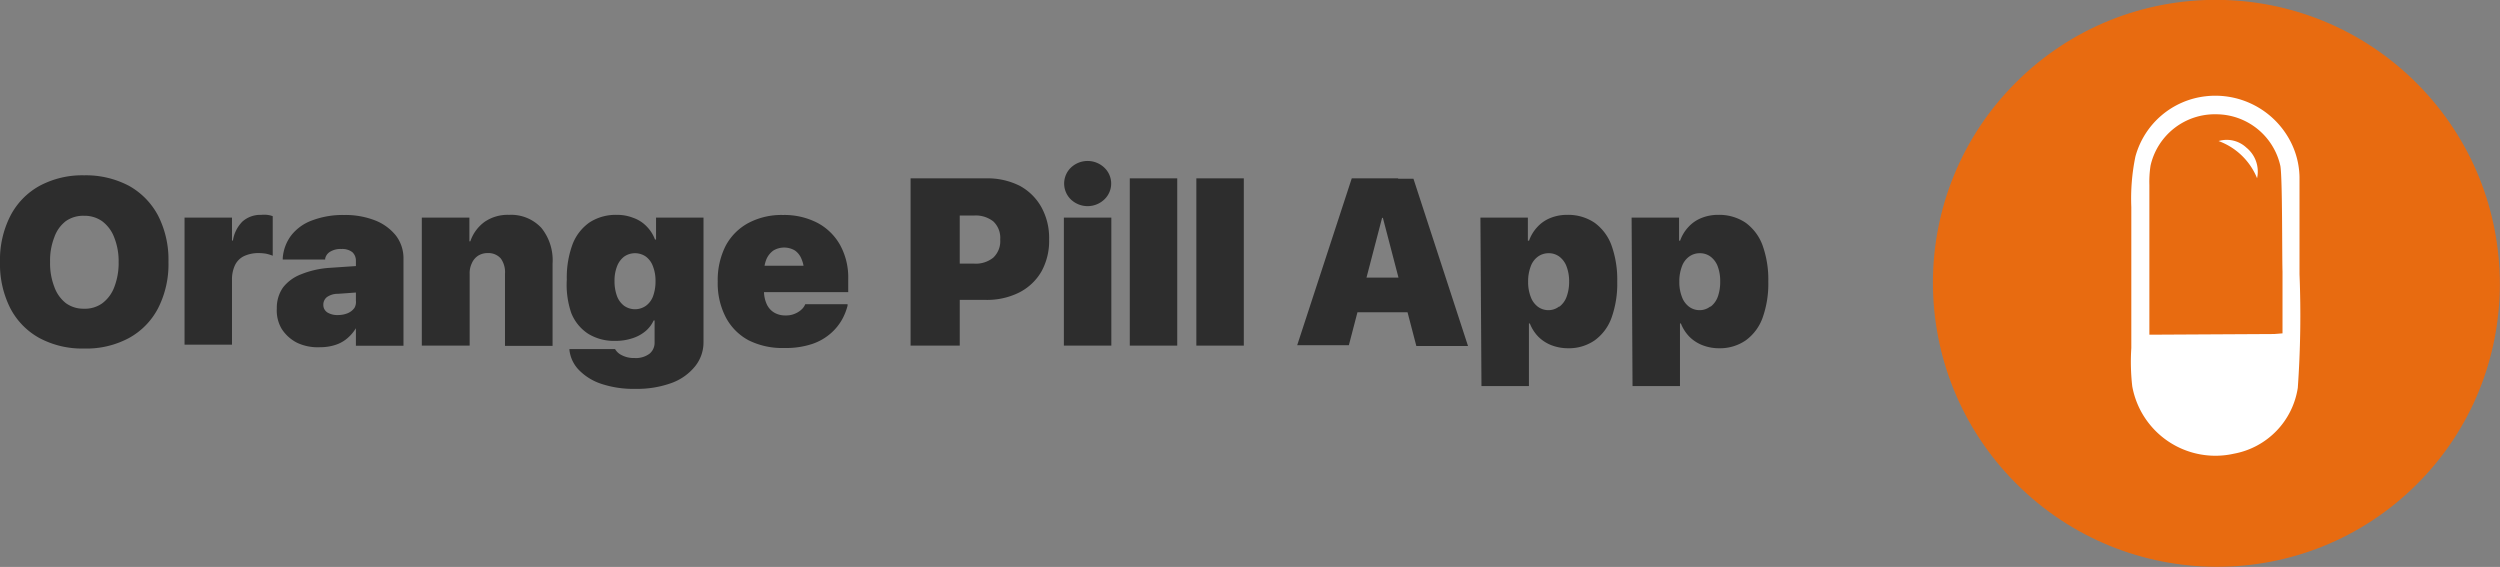
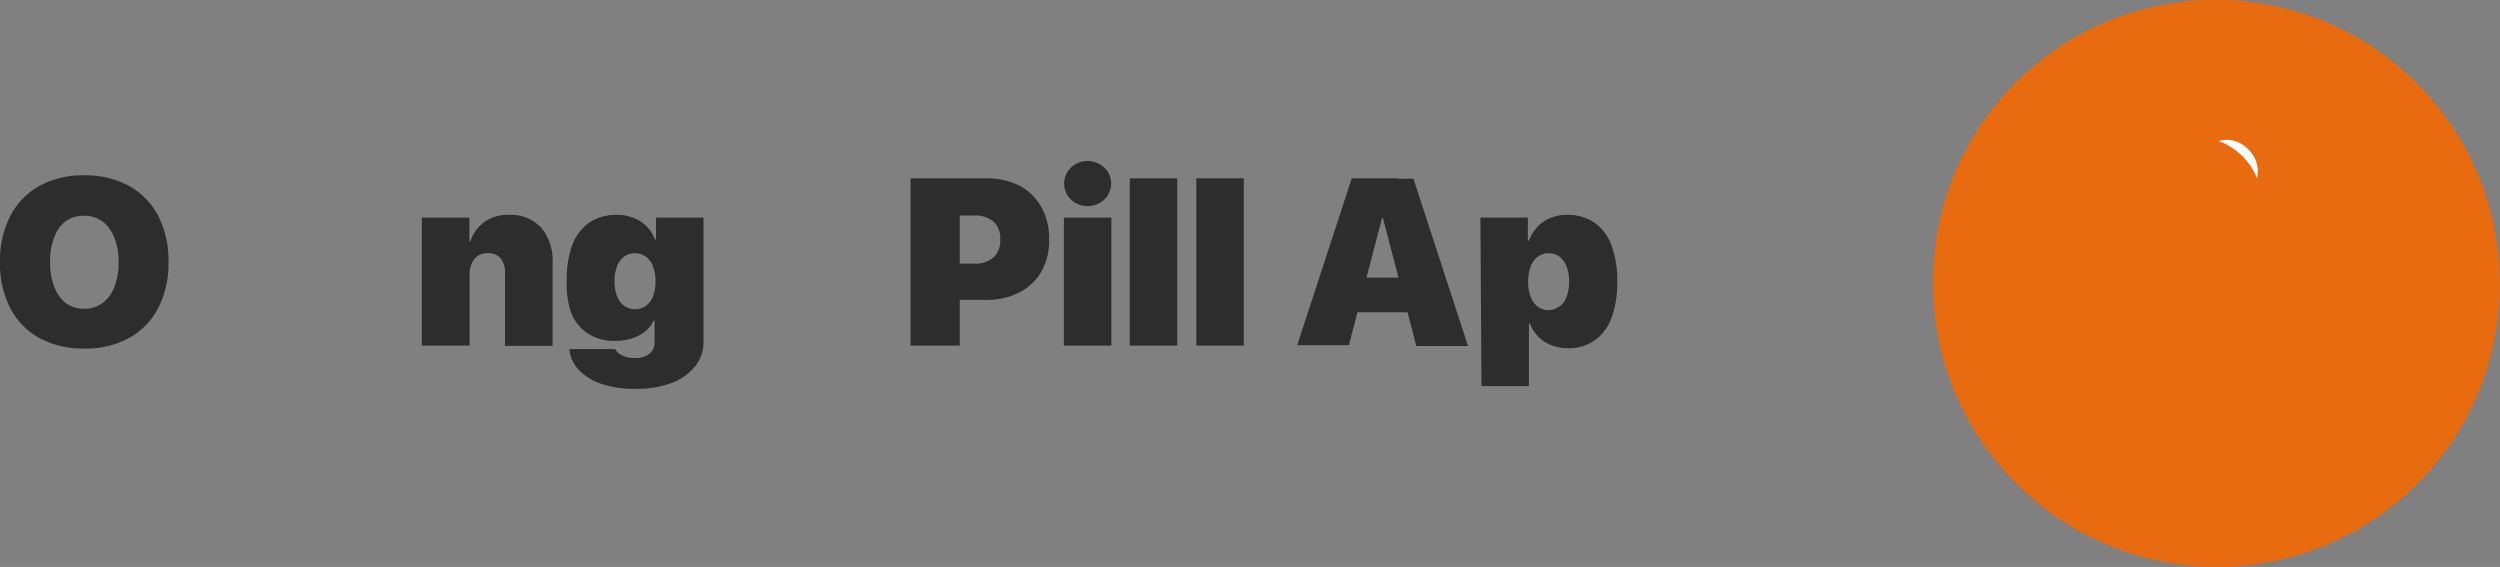
<svg xmlns="http://www.w3.org/2000/svg" viewBox="0 0 189.66 43.01">
  <rect x="0" y="0" width="189.66" height="43.01" fill="#808080" stroke="none" />
  <defs>
    <style>.cls-1{fill:#e86b10;}.cls-2{fill:#fff;}.cls-3{fill:#2d2d2d;}</style>
  </defs>
  <g id="Laag_2" data-name="Laag 2">
    <g id="Logo_OrangePillApp_light">
      <g id="Logo_OrangePillApp_light-2" data-name="Logo_OrangePillApp_light">
        <g id="Orange_Pill" data-name="Orange Pill">
          <g id="Circle">
            <ellipse class="cls-1" cx="168.15" cy="21.5" rx="21.48" ry="21.53" transform="translate(33.77 124.84) rotate(-44.85)" />
          </g>
          <g id="Pill">
            <polygon class="cls-1" points="173.41 25.58 162.6 25.82 162.46 14.61 163.41 10.74 166.13 8.27 170.51 8.18 173.09 11.39 173.41 25.58" />
            <path class="cls-2" d="M168.31,10.7a5,5,0,0,1,2.92,2.82,2.34,2.34,0,0,0-.81-2.32A2.18,2.18,0,0,0,168.31,10.7Z" />
-             <path class="cls-2" d="M174.45,20.8s0-.05,0-.08c0-.73,0-6.57,0-7.3a6.12,6.12,0,0,0-.68-2.68,6.42,6.42,0,0,0-6.41-3.44A6.25,6.25,0,0,0,162,11.88a15.74,15.74,0,0,0-.31,3.83v2c0,.17,0,8.53,0,8.69h0a16.51,16.51,0,0,0,.07,2.9,6.41,6.41,0,0,0,7.71,5.12,6,6,0,0,0,4.85-5A77.82,77.82,0,0,0,174.45,20.8Zm-1.92,4.54-9.17.05h-.3c0-2.81,0-10.17,0-11.36a8,8,0,0,1,.09-1.47,5,5,0,0,1,5-3.89A5,5,0,0,1,173,12.6c.16,1,.12,6.72.16,8,0,1.58,0,4.22,0,4.69Z" />
          </g>
        </g>
        <g id="Name">
          <path class="cls-3" d="M3,25.65A5.44,5.44,0,0,1,.78,23.38,7.41,7.41,0,0,1,0,19.88v0a7.34,7.34,0,0,1,.78-3.49A5.46,5.46,0,0,1,3,14.1a6.84,6.84,0,0,1,3.38-.8,7,7,0,0,1,3.41.8A5.56,5.56,0,0,1,12,16.37a7.34,7.34,0,0,1,.78,3.49v0A7.34,7.34,0,0,1,12,23.37a5.44,5.44,0,0,1-2.21,2.27,6.8,6.8,0,0,1-3.41.8A6.85,6.85,0,0,1,3,25.65ZM7.77,23a2.72,2.72,0,0,0,.9-1.22A5.05,5.05,0,0,0,9,19.88v0A4.87,4.87,0,0,0,8.66,18a2.74,2.74,0,0,0-.9-1.21,2.3,2.3,0,0,0-1.38-.42A2.29,2.29,0,0,0,5,16.77,2.63,2.63,0,0,0,4.12,18a4.83,4.83,0,0,0-.32,1.88v0a4.9,4.9,0,0,0,.32,1.88A2.72,2.72,0,0,0,5,23a2.26,2.26,0,0,0,1.36.42A2.25,2.25,0,0,0,7.77,23Z" />
-           <path class="cls-3" d="M14,16.51h3.6v1.74h.07a2.6,2.6,0,0,1,.73-1.45,2.05,2.05,0,0,1,1.42-.5,2.15,2.15,0,0,1,.45,0,1.84,1.84,0,0,1,.42.1v3a3.14,3.14,0,0,0-.49-.15,3.31,3.31,0,0,0-.55-.05,2.6,2.6,0,0,0-1.14.23,1.49,1.49,0,0,0-.68.68,2.52,2.52,0,0,0-.23,1.13v4.91H14Z" />
-           <path class="cls-3" d="M22.53,26a3,3,0,0,1-1.16-1.05A2.73,2.73,0,0,1,21,23.4h0a2.69,2.69,0,0,1,.47-1.59,3.17,3.17,0,0,1,1.37-1A7,7,0,0,1,25,20.32l4-.27v2l-3.36.24a1.42,1.42,0,0,0-.84.25.72.72,0,0,0-.27.58h0a.67.67,0,0,0,.3.58,1.43,1.43,0,0,0,.8.2,1.93,1.93,0,0,0,.75-.14,1.22,1.22,0,0,0,.51-.4A.92.92,0,0,0,27,22.8v-3a.87.87,0,0,0-.27-.67,1.25,1.25,0,0,0-.83-.24,1.5,1.5,0,0,0-.86.21.8.8,0,0,0-.37.51l0,.08H21.45v-.11a3.23,3.23,0,0,1,.65-1.73,3.54,3.54,0,0,1,1.58-1.13,6.57,6.57,0,0,1,2.43-.41,6.19,6.19,0,0,1,2.37.42,3.78,3.78,0,0,1,1.57,1.16,2.84,2.84,0,0,1,.56,1.73v6.61H27V24.9H27a3.15,3.15,0,0,1-.67.78,2.62,2.62,0,0,1-.9.49,3.62,3.62,0,0,1-1.13.17A3.66,3.66,0,0,1,22.53,26Z" />
          <path class="cls-3" d="M32,16.51h3.61v1.8h.07a3,3,0,0,1,1.1-1.49,3.07,3.07,0,0,1,1.83-.52,3.13,3.13,0,0,1,2.47,1A3.91,3.91,0,0,1,41.92,20v6.24H38.31V20.77A1.77,1.77,0,0,0,38,19.62a1.24,1.24,0,0,0-1-.42,1.33,1.33,0,0,0-.73.2,1.29,1.29,0,0,0-.47.56,1.73,1.73,0,0,0-.17.81v5.45H32Z" />
          <path class="cls-3" d="M45.62,29.12a4.2,4.2,0,0,1-1.71-1.06,2.59,2.59,0,0,1-.71-1.5v-.08h3.46l0,0a1.14,1.14,0,0,0,.46.44,1.94,1.94,0,0,0,1,.24,1.73,1.73,0,0,0,1.16-.33,1.07,1.07,0,0,0,.38-.84V24.31h-.07a2.35,2.35,0,0,1-.64.83,2.94,2.94,0,0,1-1,.53,4,4,0,0,1-1.28.19,3.73,3.73,0,0,1-2.05-.54,3.35,3.35,0,0,1-1.28-1.57A6.61,6.61,0,0,1,43,21.21h0a7.28,7.28,0,0,1,.44-2.69,3.6,3.6,0,0,1,1.29-1.65,3.65,3.65,0,0,1,2.07-.57,3.31,3.31,0,0,1,1.25.23,2.57,2.57,0,0,1,1,.64,2.81,2.81,0,0,1,.64,1h.08V16.51h3.6v9.43a2.89,2.89,0,0,1-.63,1.84,4.08,4.08,0,0,1-1.78,1.27,7.62,7.62,0,0,1-2.75.45A7.72,7.72,0,0,1,45.62,29.12ZM49,23.2a1.56,1.56,0,0,0,.54-.72,3.24,3.24,0,0,0,.19-1.14h0a3,3,0,0,0-.2-1.15,1.58,1.58,0,0,0-.54-.73,1.45,1.45,0,0,0-1.63,0,1.67,1.67,0,0,0-.54.72,3,3,0,0,0-.2,1.15h0a3.24,3.24,0,0,0,.19,1.14,1.65,1.65,0,0,0,.54.73,1.44,1.44,0,0,0,1.65,0Z" />
-           <path class="cls-3" d="M56.8,25.82a4.19,4.19,0,0,1-1.74-1.75,5.59,5.59,0,0,1-.61-2.71h0a5.74,5.74,0,0,1,.6-2.71,4.22,4.22,0,0,1,1.72-1.73,5.35,5.35,0,0,1,2.63-.61,5.45,5.45,0,0,1,2.62.6,4.24,4.24,0,0,1,1.72,1.69,5.1,5.1,0,0,1,.61,2.56v1H56.21v-2h6.47L61,22.05V20.66a2.4,2.4,0,0,0-.19-1A1.43,1.43,0,0,0,60.3,19a1.6,1.6,0,0,0-1.62,0,1.57,1.57,0,0,0-.53.65,2.56,2.56,0,0,0-.19,1v1.41a2.39,2.39,0,0,0,.2,1,1.44,1.44,0,0,0,.55.64,1.61,1.61,0,0,0,.87.23,1.68,1.68,0,0,0,.79-.16,1.64,1.64,0,0,0,.5-.35,1.11,1.11,0,0,0,.22-.34v0h3.21l0,.11a4.5,4.5,0,0,1-.39,1,4,4,0,0,1-.84,1.06,4.18,4.18,0,0,1-1.41.83,6.29,6.29,0,0,1-2.13.32A5.74,5.74,0,0,1,56.8,25.82Z" />
          <path class="cls-3" d="M69.08,13.53h3.73V26.22H69.08ZM71,20h2.91a2.1,2.1,0,0,0,1.45-.46,1.72,1.72,0,0,0,.52-1.37h0a1.71,1.71,0,0,0-.52-1.37,2.15,2.15,0,0,0-1.45-.45H71V13.53h3.8a5.45,5.45,0,0,1,2.57.57A4.14,4.14,0,0,1,79,15.71a4.81,4.81,0,0,1,.59,2.45h0A4.77,4.77,0,0,1,79,20.61a4.07,4.07,0,0,1-1.68,1.58,5.44,5.44,0,0,1-2.57.56H71Z" />
          <path class="cls-3" d="M80.71,16.51h3.6v9.71h-3.6Zm.53-1.38a1.68,1.68,0,0,1,0-2.41,1.84,1.84,0,0,1,2.54,0,1.66,1.66,0,0,1,0,2.41,1.84,1.84,0,0,1-2.54,0Z" />
          <path class="cls-3" d="M85.71,13.53h3.6V26.22h-3.6Z" />
          <path class="cls-3" d="M90.76,13.53h3.6V26.22h-3.6Z" />
          <path class="cls-3" d="M102.55,13.53h3.52v3h-1.22l-2.52,9.66H98.41Zm-.76,7.53H108l.77,2.63H101Zm3.13-4.5v-3h2.31l4.14,12.69h-3.92Z" />
          <path class="cls-3" d="M112.31,16.51h3.6v1.75H116a2.94,2.94,0,0,1,.64-1.05,2.66,2.66,0,0,1,1-.68,3.31,3.31,0,0,1,1.25-.23,3.58,3.58,0,0,1,2.07.59,3.68,3.68,0,0,1,1.29,1.71,7.66,7.66,0,0,1,.44,2.75h0a7.67,7.67,0,0,1-.43,2.75,3.62,3.62,0,0,1-1.28,1.72,3.43,3.43,0,0,1-2,.6,3.51,3.51,0,0,1-1.28-.23,2.89,2.89,0,0,1-1-.65,3,3,0,0,1-.64-1h-.07v4.75h-3.6Zm6,6.75a1.66,1.66,0,0,0,.54-.75,3.25,3.25,0,0,0,.19-1.15h0a3.13,3.13,0,0,0-.2-1.16,1.65,1.65,0,0,0-.54-.73,1.33,1.33,0,0,0-.81-.26,1.38,1.38,0,0,0-.82.26,1.58,1.58,0,0,0-.54.73,3.18,3.18,0,0,0-.2,1.17h0a3.09,3.09,0,0,0,.2,1.16,1.61,1.61,0,0,0,.54.74,1.34,1.34,0,0,0,.82.26A1.3,1.3,0,0,0,118.27,23.26Z" />
-           <path class="cls-3" d="M123.78,16.51h3.6v1.75h.08a2.94,2.94,0,0,1,.64-1.05,2.66,2.66,0,0,1,1-.68,3.31,3.31,0,0,1,1.25-.23,3.58,3.58,0,0,1,2.07.59,3.68,3.68,0,0,1,1.29,1.71,7.66,7.66,0,0,1,.44,2.75h0a7.67,7.67,0,0,1-.43,2.75,3.62,3.62,0,0,1-1.28,1.72,3.43,3.43,0,0,1-2,.6,3.47,3.47,0,0,1-1.28-.23,2.89,2.89,0,0,1-1-.65,3,3,0,0,1-.64-1h-.07v4.75h-3.6Zm6,6.75a1.66,1.66,0,0,0,.54-.75,3.27,3.27,0,0,0,.18-1.15h0a3.13,3.13,0,0,0-.19-1.16,1.65,1.65,0,0,0-.54-.73,1.33,1.33,0,0,0-.81-.26,1.36,1.36,0,0,0-.82.26,1.58,1.58,0,0,0-.54.73,3.18,3.18,0,0,0-.2,1.17h0a3.09,3.09,0,0,0,.2,1.16,1.61,1.61,0,0,0,.54.74,1.34,1.34,0,0,0,.82.26A1.3,1.3,0,0,0,129.74,23.26Z" />
        </g>
      </g>
    </g>
  </g>
</svg>